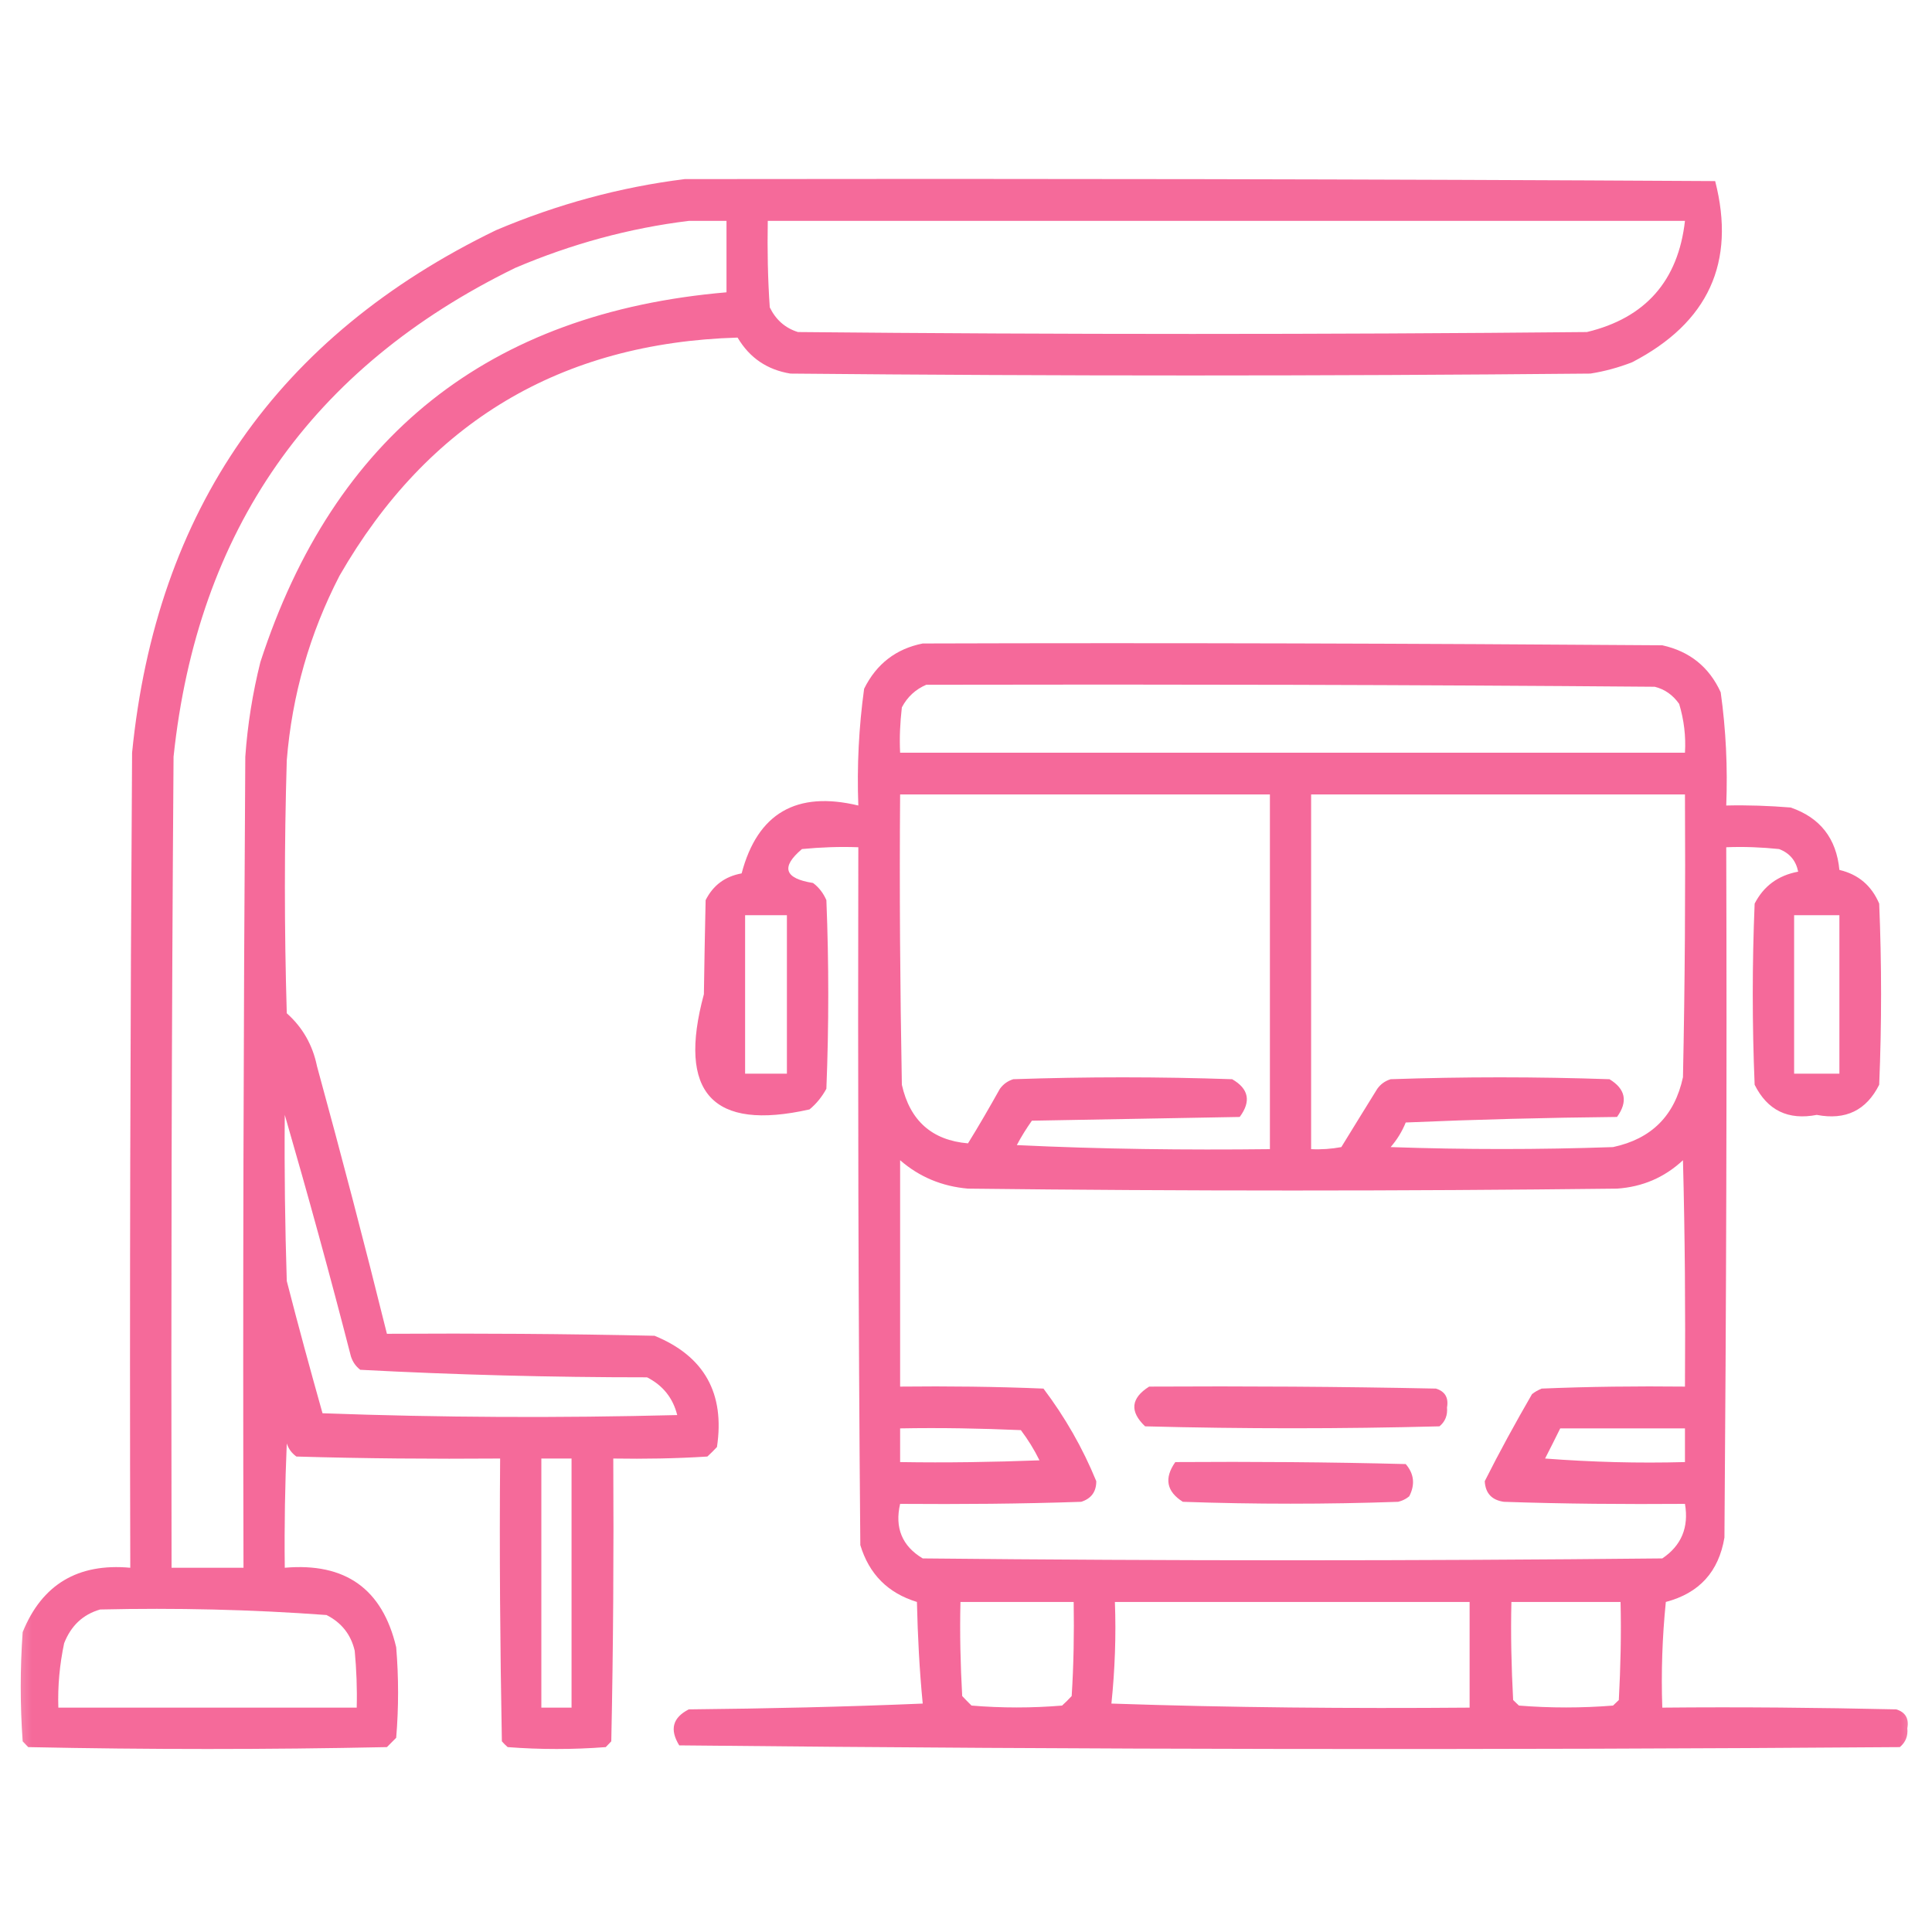
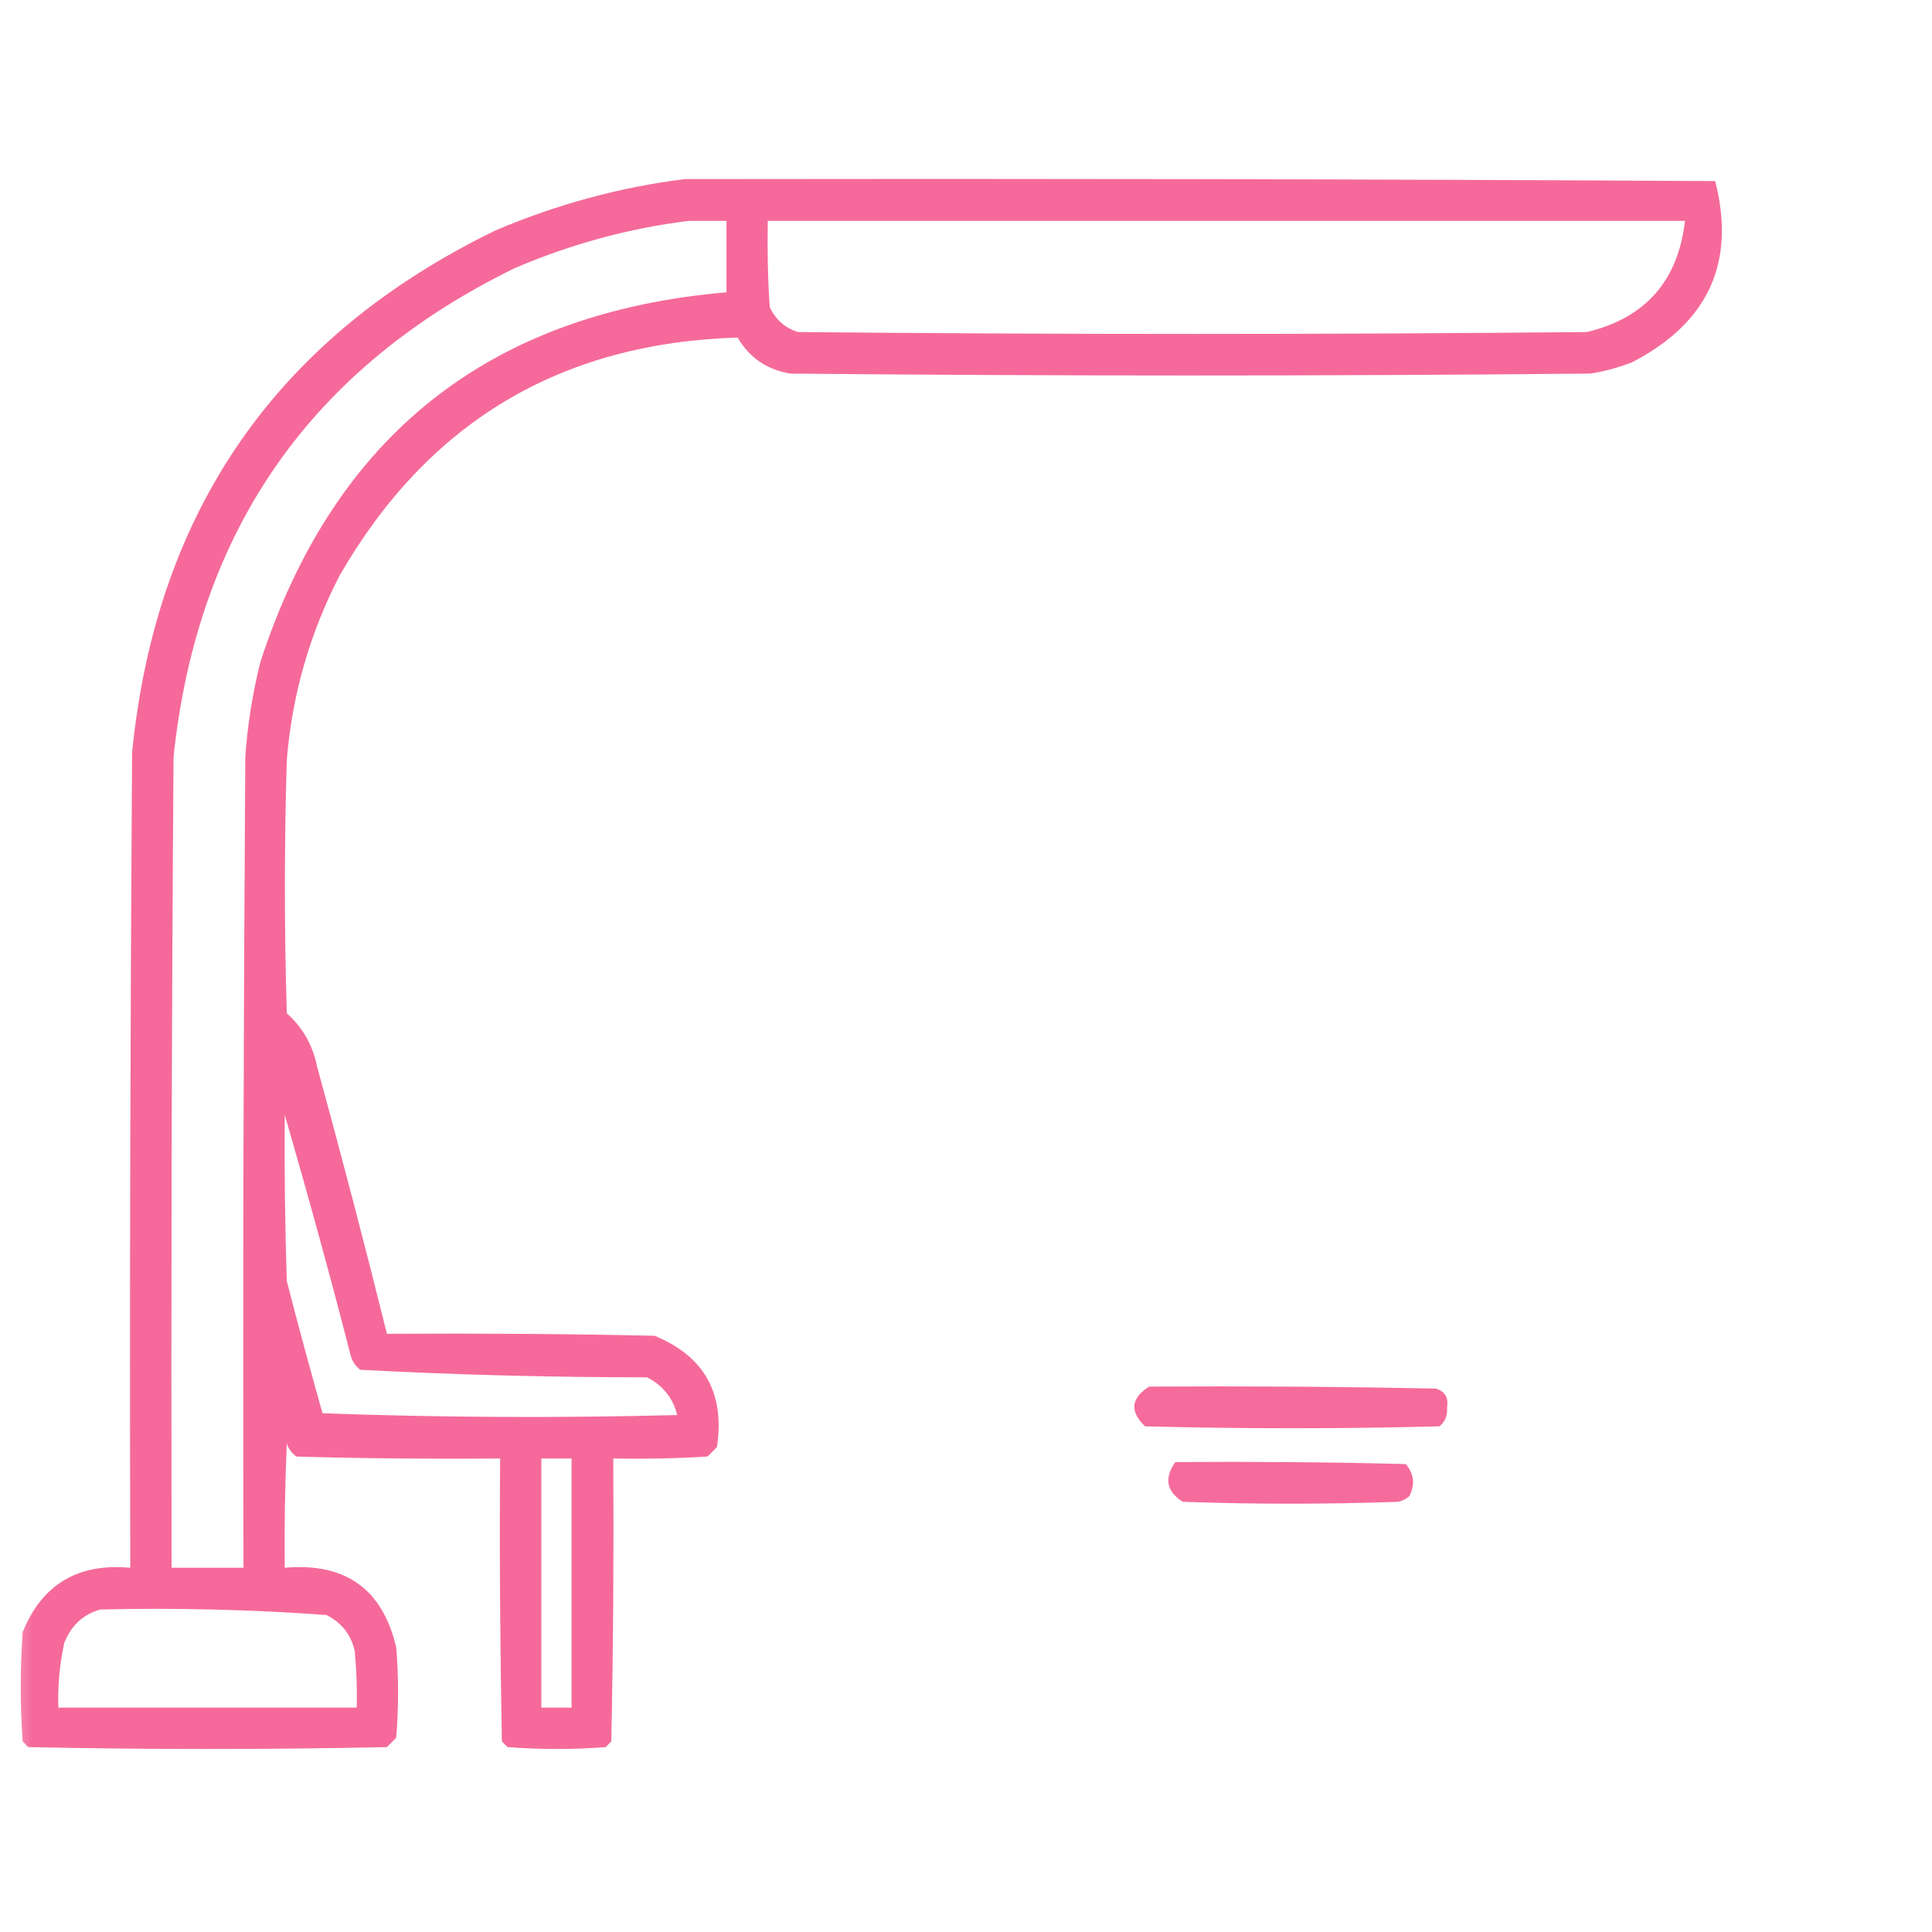
<svg xmlns="http://www.w3.org/2000/svg" xmlns:xlink="http://www.w3.org/1999/xlink" width="30px" height="30px" viewBox="0 0 30 30" version="1.1">
  <defs>
    <filter id="alpha" x="0%" y="0%" width="100%" height="100%">
      <feColorMatrix type="matrix" in="SourceGraphic" values="0 0 0 0 1 0 0 0 0 1 0 0 0 0 1 0 0 0 1 0" />
    </filter>
    <mask id="mask0">
      <g filter="url(#alpha)">
        <rect x="0" y="0" width="30" height="30" style="fill:#f45a90;fill-opacity:0.906;stroke:none;" />
      </g>
    </mask>
    <clipPath id="clip1">
      <rect x="0" y="0" width="30" height="30" />
    </clipPath>
    <g id="surface5" clip-path="url(#clip1)">
      <path style=" stroke:none;fill-rule:evenodd;fill:#f45a90;fill-opacity:1;" d="M 10.633 2.781 C 15.969 2.773 21.301 2.781 26.633 2.812 C 26.957 4.074 26.527 5.012 25.344 5.625 C 25.133 5.707 24.918 5.766 24.695 5.801 C 20.555 5.84 16.418 5.84 12.273 5.801 C 11.914 5.742 11.641 5.559 11.453 5.242 C 8.707 5.324 6.645 6.555 5.273 8.938 C 4.809 9.836 4.535 10.793 4.453 11.805 C 4.414 13.113 4.414 14.426 4.453 15.734 C 4.699 15.953 4.855 16.227 4.922 16.555 C 5.301 17.938 5.664 19.324 6.008 20.711 C 7.395 20.703 8.781 20.711 10.164 20.742 C 10.938 21.059 11.258 21.637 11.133 22.469 C 11.086 22.52 11.035 22.57 10.984 22.617 C 10.5 22.648 10.012 22.656 9.523 22.648 C 9.531 24.113 9.523 25.578 9.492 27.039 C 9.461 27.07 9.434 27.102 9.406 27.129 C 8.895 27.168 8.391 27.168 7.883 27.129 C 7.852 27.102 7.82 27.07 7.793 27.039 C 7.766 25.578 7.754 24.113 7.766 22.648 C 6.707 22.656 5.652 22.648 4.602 22.617 C 4.527 22.562 4.48 22.496 4.453 22.414 C 4.426 23.055 4.414 23.699 4.422 24.344 C 5.363 24.262 5.938 24.672 6.152 25.578 C 6.191 26.047 6.191 26.516 6.152 26.984 C 6.105 27.031 6.055 27.082 6.008 27.129 C 4.148 27.168 2.297 27.168 0.438 27.129 C 0.41 27.102 0.383 27.07 0.352 27.039 C 0.312 26.473 0.312 25.91 0.352 25.344 C 0.652 24.602 1.211 24.27 2.023 24.344 C 2.012 20.125 2.023 15.906 2.051 11.688 C 2.426 7.922 4.309 5.219 7.703 3.574 C 8.652 3.172 9.629 2.906 10.633 2.781 Z M 10.695 3.43 C 10.887 3.43 11.086 3.43 11.281 3.43 C 11.281 3.797 11.281 4.172 11.281 4.539 C 7.594 4.855 5.184 6.77 4.043 10.281 C 3.922 10.766 3.844 11.254 3.809 11.75 C 3.781 15.945 3.77 20.145 3.781 24.344 C 3.41 24.344 3.035 24.344 2.664 24.344 C 2.656 20.145 2.664 15.945 2.695 11.75 C 3.066 8.234 4.832 5.707 8 4.16 C 8.871 3.789 9.77 3.543 10.695 3.43 Z M 11.922 3.43 C 16.672 3.43 21.414 3.43 26.164 3.43 C 26.059 4.359 25.551 4.938 24.641 5.156 C 20.555 5.195 16.477 5.195 12.391 5.156 C 12.191 5.094 12.047 4.965 11.953 4.773 C 11.922 4.328 11.914 3.879 11.922 3.43 Z M 4.422 17.312 C 4.781 18.551 5.125 19.801 5.449 21.062 C 5.477 21.148 5.523 21.215 5.594 21.27 C 7.074 21.348 8.559 21.387 10.047 21.387 C 10.293 21.512 10.449 21.707 10.516 21.973 C 8.68 22.02 6.844 22.012 5.008 21.945 C 4.816 21.262 4.629 20.578 4.453 19.891 C 4.426 19.035 4.414 18.176 4.422 17.312 Z M 8.406 22.648 C 8.566 22.648 8.719 22.648 8.875 22.648 C 8.875 23.938 8.875 25.227 8.875 26.516 C 8.719 26.516 8.566 26.516 8.406 26.516 C 8.406 25.227 8.406 23.938 8.406 22.648 Z M 1.555 24.992 C 2.73 24.965 3.902 24.992 5.07 25.078 C 5.301 25.195 5.449 25.379 5.508 25.633 C 5.535 25.926 5.547 26.219 5.539 26.516 C 3.996 26.516 2.449 26.516 0.906 26.516 C 0.895 26.18 0.926 25.848 0.996 25.516 C 1.102 25.246 1.285 25.07 1.555 24.992 Z M 1.555 24.992 " />
    </g>
    <mask id="mask1">
      <g filter="url(#alpha)">
-         <rect x="0" y="0" width="30" height="30" style="fill:#f45a90;fill-opacity:0.91;stroke:none;" />
-       </g>
+         </g>
    </mask>
    <clipPath id="clip2">
      <rect x="0" y="0" width="30" height="30" />
    </clipPath>
    <g id="surface8" clip-path="url(#clip2)">
      <path style=" stroke:none;fill-rule:evenodd;fill:#f45a90;fill-opacity:1;" d="M 14.328 9.992 C 18.156 9.98 21.984 9.992 25.812 10.02 C 26.234 10.113 26.539 10.355 26.719 10.75 C 26.801 11.336 26.828 11.922 26.805 12.508 C 27.141 12.5 27.473 12.512 27.805 12.539 C 28.262 12.695 28.516 13.02 28.562 13.508 C 28.859 13.578 29.062 13.754 29.18 14.031 C 29.219 14.969 29.219 15.906 29.18 16.844 C 28.98 17.242 28.66 17.398 28.211 17.312 C 27.766 17.398 27.445 17.242 27.246 16.844 C 27.207 15.906 27.207 14.969 27.246 14.031 C 27.387 13.758 27.609 13.594 27.922 13.535 C 27.887 13.363 27.789 13.246 27.625 13.184 C 27.355 13.156 27.082 13.145 26.805 13.156 C 26.816 16.73 26.805 20.305 26.777 23.875 C 26.688 24.406 26.387 24.738 25.867 24.875 C 25.812 25.418 25.793 25.965 25.812 26.516 C 27.023 26.504 28.234 26.516 29.445 26.543 C 29.586 26.586 29.645 26.684 29.617 26.836 C 29.629 26.957 29.59 27.055 29.5 27.129 C 23.18 27.176 16.859 27.168 10.547 27.102 C 10.395 26.855 10.445 26.672 10.695 26.543 C 11.906 26.531 13.117 26.504 14.328 26.453 C 14.277 25.93 14.25 25.402 14.238 24.875 C 13.789 24.738 13.496 24.445 13.359 23.992 C 13.328 20.383 13.32 16.77 13.328 13.156 C 13.035 13.145 12.742 13.156 12.453 13.184 C 12.121 13.465 12.18 13.641 12.625 13.711 C 12.719 13.781 12.785 13.871 12.832 13.977 C 12.871 14.953 12.871 15.926 12.832 16.906 C 12.766 17.027 12.68 17.137 12.57 17.227 C 11.062 17.566 10.516 16.969 10.93 15.438 C 10.938 14.953 10.945 14.461 10.957 13.977 C 11.074 13.746 11.258 13.609 11.516 13.562 C 11.762 12.629 12.367 12.277 13.328 12.508 C 13.305 11.898 13.336 11.293 13.418 10.695 C 13.609 10.309 13.914 10.074 14.328 9.992 Z M 14.383 10.633 C 18.156 10.625 21.926 10.633 25.695 10.664 C 25.852 10.703 25.977 10.793 26.074 10.93 C 26.148 11.176 26.18 11.43 26.164 11.688 C 22.102 11.688 18.035 11.688 13.977 11.688 C 13.965 11.453 13.977 11.219 14.004 10.984 C 14.09 10.82 14.219 10.703 14.383 10.633 Z M 13.977 12.336 C 15.891 12.336 17.801 12.336 19.719 12.336 C 19.719 14.168 19.719 16.008 19.719 17.844 C 18.406 17.859 17.098 17.844 15.789 17.781 C 15.859 17.648 15.938 17.523 16.023 17.402 C 17.098 17.383 18.176 17.363 19.25 17.344 C 19.43 17.102 19.391 16.906 19.133 16.758 C 18 16.719 16.863 16.719 15.734 16.758 C 15.648 16.785 15.582 16.832 15.527 16.906 C 15.367 17.191 15.203 17.477 15.031 17.754 C 14.473 17.707 14.129 17.402 14.004 16.844 C 13.977 15.344 13.965 13.84 13.977 12.336 Z M 20.359 12.336 C 22.297 12.336 24.227 12.336 26.164 12.336 C 26.172 13.801 26.164 15.266 26.133 16.727 C 26.004 17.324 25.645 17.684 25.047 17.812 C 23.895 17.852 22.746 17.852 21.594 17.812 C 21.691 17.699 21.77 17.574 21.828 17.43 C 22.918 17.383 24.012 17.355 25.109 17.344 C 25.281 17.105 25.242 16.91 24.992 16.758 C 23.859 16.719 22.723 16.719 21.594 16.758 C 21.508 16.785 21.441 16.832 21.387 16.906 C 21.199 17.207 21.016 17.508 20.828 17.812 C 20.676 17.84 20.52 17.852 20.359 17.844 C 20.359 16.008 20.359 14.168 20.359 12.336 Z M 11.57 14.211 C 11.789 14.211 12 14.211 12.219 14.211 C 12.219 15.031 12.219 15.852 12.219 16.672 C 12 16.672 11.789 16.672 11.57 16.672 C 11.57 15.852 11.57 15.031 11.57 14.211 Z M 27.859 14.211 C 28.094 14.211 28.328 14.211 28.562 14.211 C 28.562 15.031 28.562 15.852 28.562 16.672 C 28.328 16.672 28.094 16.672 27.859 16.672 C 27.859 15.852 27.859 15.031 27.859 14.211 Z M 13.977 18.016 C 14.277 18.277 14.629 18.422 15.031 18.457 C 18.387 18.496 21.75 18.496 25.109 18.457 C 25.504 18.43 25.844 18.285 26.133 18.016 C 26.164 19.188 26.172 20.359 26.164 21.531 C 25.418 21.523 24.676 21.531 23.938 21.562 C 23.883 21.586 23.832 21.613 23.789 21.648 C 23.531 22.094 23.285 22.543 23.055 23 C 23.066 23.188 23.164 23.293 23.352 23.32 C 24.285 23.352 25.223 23.359 26.164 23.352 C 26.227 23.715 26.109 24 25.812 24.199 C 21.984 24.238 18.152 24.238 14.328 24.199 C 14.008 24.008 13.891 23.723 13.977 23.352 C 14.914 23.359 15.852 23.352 16.789 23.32 C 16.945 23.27 17.023 23.164 17.023 23 C 16.812 22.484 16.539 22.008 16.203 21.562 C 15.461 21.531 14.719 21.523 13.977 21.531 C 13.977 20.359 13.977 19.188 13.977 18.016 Z M 13.977 22.18 C 14.602 22.168 15.227 22.18 15.852 22.207 C 15.961 22.352 16.059 22.508 16.141 22.676 C 15.422 22.703 14.699 22.715 13.977 22.703 C 13.977 22.531 13.977 22.352 13.977 22.18 Z M 24.227 22.18 C 24.875 22.18 25.516 22.18 26.164 22.18 C 26.164 22.352 26.164 22.531 26.164 22.703 C 25.438 22.723 24.715 22.703 23.992 22.648 C 24.074 22.488 24.152 22.332 24.227 22.18 Z M 14.914 24.875 C 15.5 24.875 16.086 24.875 16.672 24.875 C 16.68 25.363 16.672 25.852 16.641 26.336 C 16.594 26.387 16.543 26.438 16.492 26.484 C 16.023 26.523 15.555 26.523 15.086 26.484 C 15.039 26.438 14.988 26.387 14.941 26.336 C 14.914 25.852 14.902 25.363 14.914 24.875 Z M 17.312 24.875 C 19.148 24.875 20.988 24.875 22.82 24.875 C 22.82 25.418 22.82 25.969 22.82 26.516 C 20.965 26.531 19.109 26.516 17.258 26.453 C 17.312 25.93 17.332 25.402 17.312 24.875 Z M 23.469 24.875 C 24.035 24.875 24.598 24.875 25.164 24.875 C 25.176 25.383 25.164 25.891 25.137 26.398 C 25.109 26.426 25.078 26.453 25.047 26.484 C 24.562 26.523 24.07 26.523 23.586 26.484 C 23.555 26.453 23.523 26.426 23.496 26.398 C 23.469 25.891 23.457 25.383 23.469 24.875 Z M 23.469 24.875 " />
    </g>
    <mask id="mask2">
      <g filter="url(#alpha)">
        <rect x="0" y="0" width="30" height="30" style="fill:#f45a90;fill-opacity:0.898;stroke:none;" />
      </g>
    </mask>
    <clipPath id="clip3">
      <rect x="0" y="0" width="30" height="30" />
    </clipPath>
    <g id="surface11" clip-path="url(#clip3)">
      <path style=" stroke:none;fill-rule:evenodd;fill:#f45a90;fill-opacity:1;" d="M 17.844 21.531 C 19.328 21.523 20.812 21.531 22.297 21.562 C 22.438 21.605 22.496 21.703 22.469 21.855 C 22.48 21.977 22.441 22.074 22.352 22.148 C 20.828 22.188 19.305 22.188 17.781 22.148 C 17.539 21.918 17.559 21.711 17.844 21.531 Z M 17.844 21.531 " />
    </g>
    <mask id="mask3">
      <g filter="url(#alpha)">
        <rect x="0" y="0" width="30" height="30" style="fill:#f45a90;fill-opacity:0.894;stroke:none;" />
      </g>
    </mask>
    <clipPath id="clip4">
      <rect x="0" y="0" width="30" height="30" />
    </clipPath>
    <g id="surface14" clip-path="url(#clip4)">
      <path style=" stroke:none;fill-rule:evenodd;fill:#f45a90;fill-opacity:1;" d="M 18.25 22.703 C 19.445 22.695 20.637 22.703 21.828 22.734 C 21.957 22.883 21.977 23.051 21.883 23.234 C 21.832 23.277 21.773 23.305 21.711 23.32 C 20.594 23.359 19.484 23.359 18.367 23.32 C 18.113 23.16 18.074 22.953 18.25 22.703 Z M 18.25 22.703 " />
    </g>
  </defs>
  <g id="surface1">
    <use xlink:href="#surface5" mask="url(#mask0)" />
    <use xlink:href="#surface8" mask="url(#mask1)" />
    <use xlink:href="#surface11" mask="url(#mask2)" />
    <use xlink:href="#surface14" mask="url(#mask3)" />
  </g>
</svg>